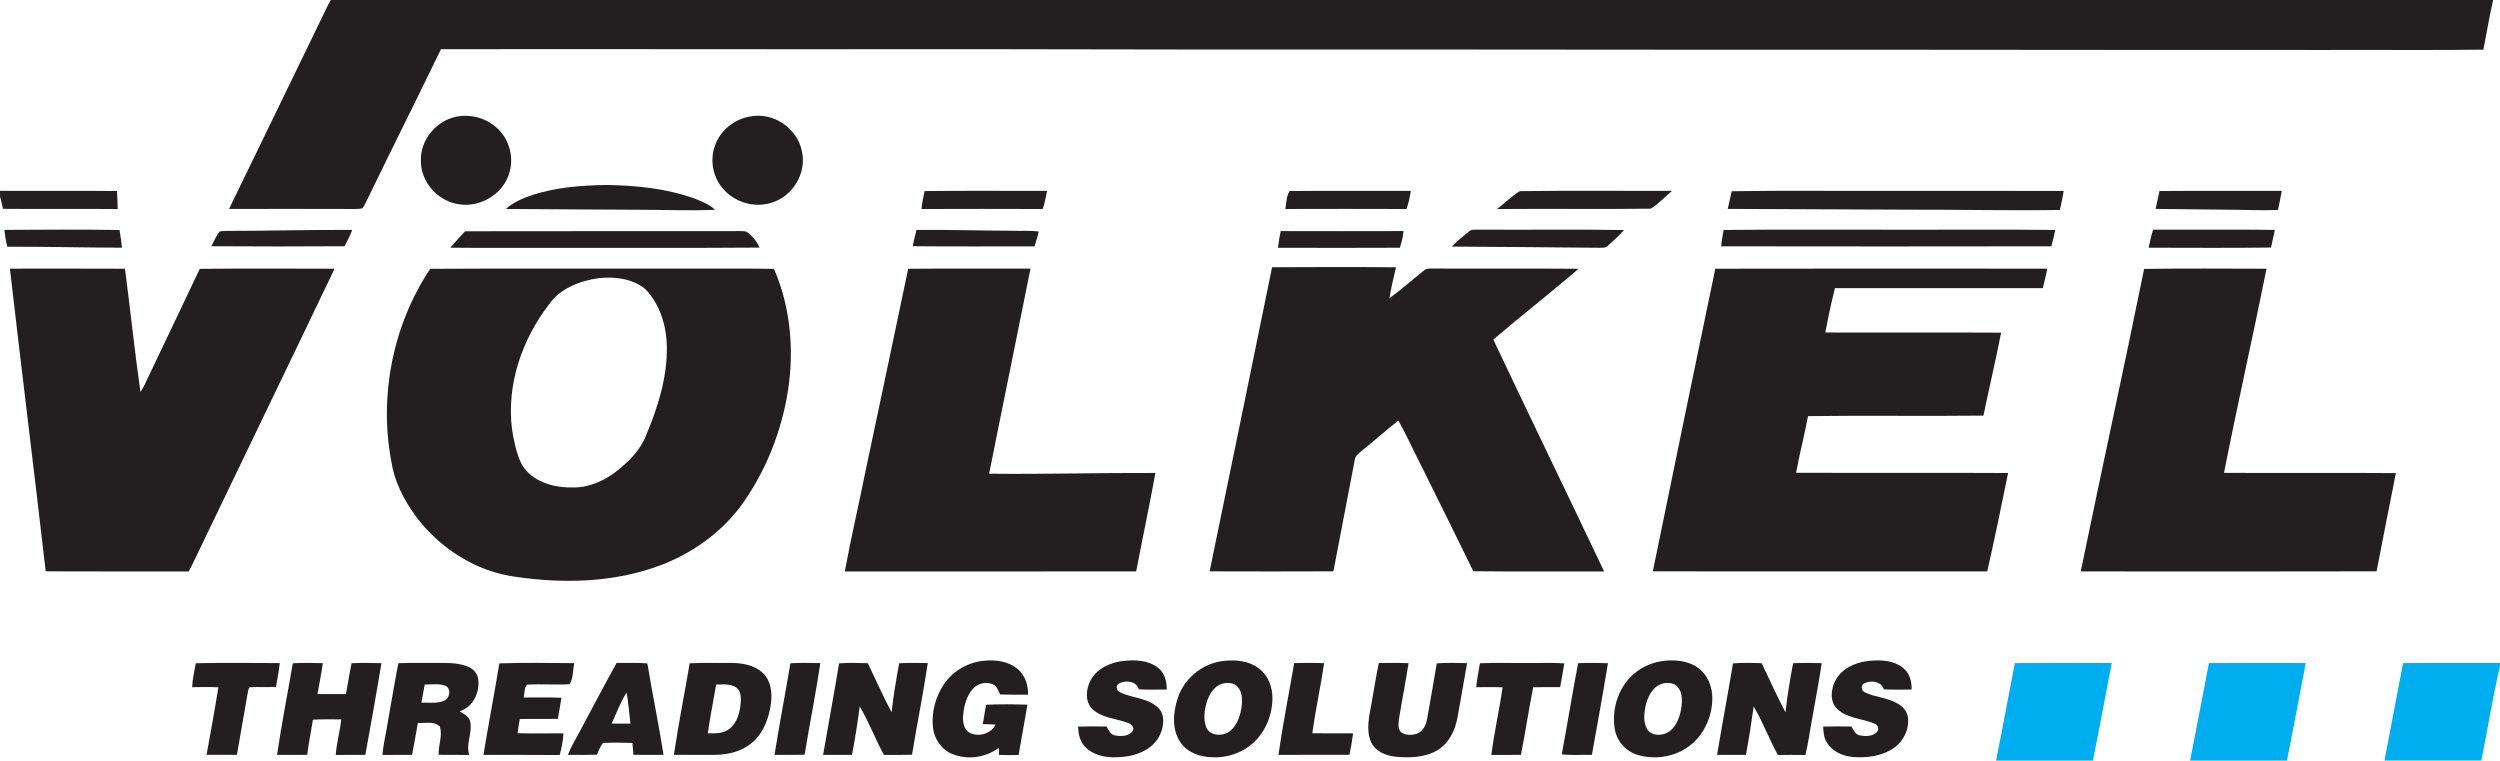
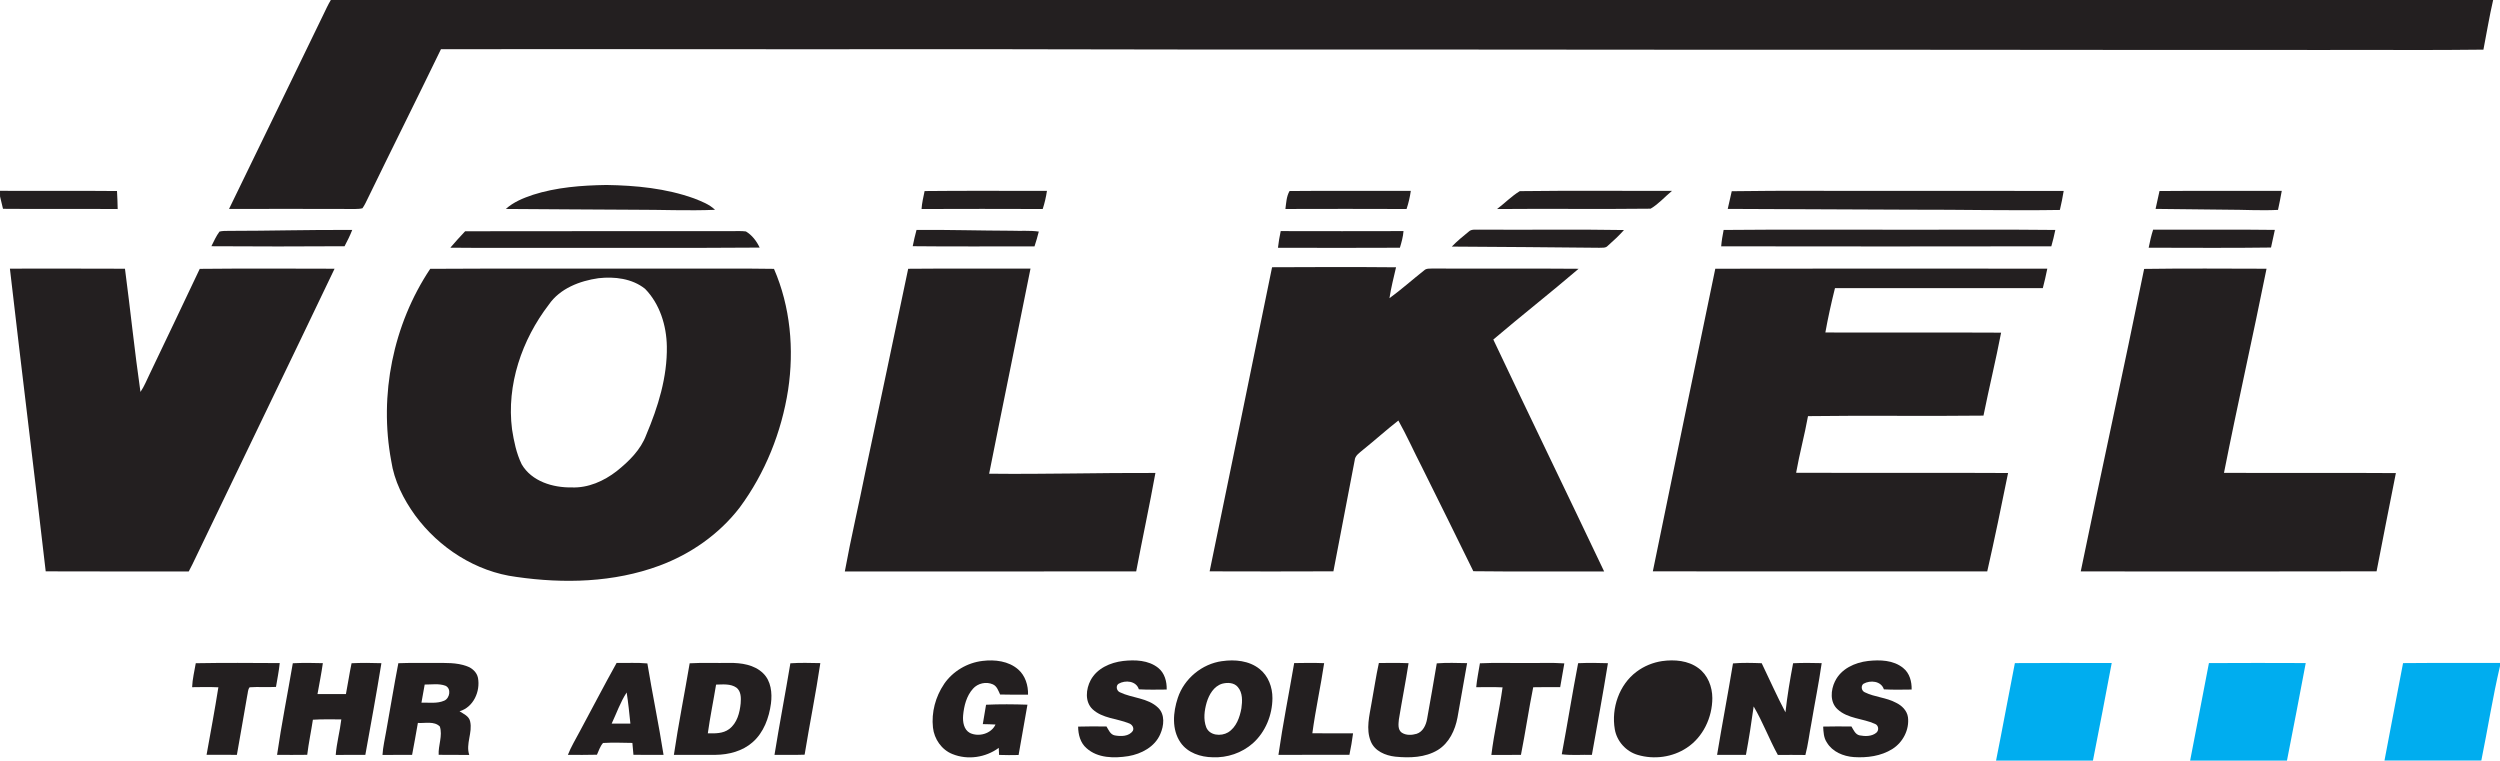
<svg xmlns="http://www.w3.org/2000/svg" xmlns:ns1="http://www.inkscape.org/namespaces/inkscape" xmlns:ns2="http://sodipodi.sourceforge.net/DTD/sodipodi-0.dtd" width="92.605mm" height="28.173mm" viewBox="0 0 92.605 28.173" version="1.1" id="svg14182" ns1:version="1.2.2 (732a01da63, 2022-12-09)" ns2:docname="volkel.svg">
  <ns2:namedview id="namedview14184" pagecolor="#ffffff" bordercolor="#000000" borderopacity="0.25" ns1:showpageshadow="2" ns1:pageopacity="0.0" ns1:pagecheckerboard="0" ns1:deskcolor="#d1d1d1" ns1:document-units="mm" showgrid="false" ns1:zoom="0.74564394" ns1:cx="-81.808484" ns1:cy="288.34138" ns1:window-width="1920" ns1:window-height="1017" ns1:window-x="-8" ns1:window-y="-8" ns1:window-maximized="1" ns1:current-layer="layer1" />
  <defs id="defs14179" />
  <g ns1:label="Capa 1" ns1:groupmode="layer" id="layer1" transform="translate(-65.471,-72.494)">
    <g id="g16118">
      <path d="m 154.485,97.057 c 1.198,-0.012 2.394,-0.001 3.592,-0.006 v 0.111 c -0.272,1.159 -0.455,2.338 -0.693,3.504 h -3.587 c 0.225,-1.204 0.461,-2.406 0.688,-3.61" style="fill:#00adef;fill-opacity:1;fill-rule:nonzero;stroke:none;stroke-width:0.353" id="path15931" />
      <path d="m 77.726,72.494 h 80.096 c -0.14,0.609 -0.241,1.227 -0.36,1.839 -1.912,0.026 -3.826,0.004 -5.738,0.012 -7.894,0.004 -15.788,-0.015 -23.681,-0.009 -6.225,-0.006 -12.45,-0.01 -18.675,-0.008 -3.38,0.002 -6.76,-0.019 -10.14,-0.011 -5.807,0.007 -11.615,-0.01 -17.423,0 -0.893,1.843 -1.81,3.673 -2.704,5.515 -0.064,0.128 -0.121,0.26 -0.204,0.376 -0.086,0.024 -0.177,0.024 -0.266,0.027 -1.558,-0.006 -3.117,-0.003 -4.676,-0.002 1.168,-2.394 2.325,-4.793 3.49,-7.189 0.09,-0.185 0.175,-0.375 0.282,-0.552" style="fill:#231f20;fill-opacity:1;fill-rule:nonzero;stroke:none;stroke-width:0.353" id="path13588" clip-path="none" />
-       <path d="m 82.371,76.818 c 0.506,-0.106 1.056,0.031 1.45,0.367 0.482,0.389 0.696,1.07 0.53,1.666 -0.201,0.8 -1.062,1.339 -1.87,1.21 -0.775,-0.1 -1.423,-0.811 -1.418,-1.597 -0.037,-0.772 0.558,-1.497 1.309,-1.646" style="fill:#231f20;fill-opacity:1;fill-rule:nonzero;stroke:none;stroke-width:0.353" id="path13592" clip-path="none" />
-       <path d="m 93.279,76.807 c 0.841,-0.165 1.73,0.443 1.894,1.282 0.194,0.811 -0.344,1.695 -1.141,1.919 -0.631,0.197 -1.365,-0.026 -1.788,-0.533 -0.363,-0.418 -0.478,-1.03 -0.301,-1.554 0.189,-0.585 0.73,-1.025 1.336,-1.115" style="fill:#231f20;fill-opacity:1;fill-rule:nonzero;stroke:none;stroke-width:0.353" id="path13596" clip-path="none" />
      <path d="m 85.202,79.713 c 0.88,-0.282 1.812,-0.353 2.732,-0.367 1.096,0.017 2.207,0.124 3.246,0.497 0.273,0.109 0.562,0.215 0.778,0.423 -0.998,0.041 -1.998,-0.006 -2.998,-0.003 -1.584,-0.006 -3.169,-0.02 -4.753,-0.029 0.282,-0.253 0.64,-0.402 0.996,-0.52" style="fill:#231f20;fill-opacity:1;fill-rule:nonzero;stroke:none;stroke-width:0.353" id="path13600" clip-path="none" />
      <path d="m 65.471,79.562 c 1.445,0.009 2.889,-0.007 4.334,0.008 0.011,0.222 0.023,0.445 0.025,0.667 -1.416,-0.011 -2.832,0.005 -4.248,-0.008 -0.035,-0.153 -0.071,-0.306 -0.11,-0.459 z" style="fill:#231f20;fill-opacity:1;fill-rule:nonzero;stroke:none;stroke-width:0.353" id="path13604" clip-path="none" />
      <path d="m 99.72,79.571 c 1.511,-0.016 3.021,-0.005 4.532,-0.006 -0.034,0.227 -0.085,0.452 -0.157,0.671 -1.496,-0.005 -2.992,-0.006 -4.488,0 0.014,-0.225 0.069,-0.445 0.113,-0.665" style="fill:#231f20;fill-opacity:1;fill-rule:nonzero;stroke:none;stroke-width:0.353" id="path13608" clip-path="none" />
      <path d="m 113.239,79.57 c 1.496,-0.014 2.994,-0.003 4.491,-0.005 -0.032,0.228 -0.085,0.453 -0.157,0.671 -1.496,-0.006 -2.992,-0.005 -4.488,-7.05e-4 0.03,-0.223 0.038,-0.47 0.154,-0.665" style="fill:#231f20;fill-opacity:1;fill-rule:nonzero;stroke:none;stroke-width:0.353" id="path13612" clip-path="none" />
      <path d="m 120.925,80.237 c 0.284,-0.216 0.537,-0.477 0.842,-0.663 1.877,-0.024 3.758,-0.006 5.637,-0.009 -0.264,0.217 -0.498,0.489 -0.791,0.659 -1.895,0.022 -3.792,-0.004 -5.688,0.013" style="fill:#231f20;fill-opacity:1;fill-rule:nonzero;stroke:none;stroke-width:0.353" id="path13616" clip-path="none" />
      <path d="m 129.618,79.577 c 1.977,-0.031 3.956,-0.005 5.934,-0.013 2.12,0.002 4.241,-0.003 6.362,0.003 -0.036,0.237 -0.088,0.471 -0.141,0.704 -1.838,0.03 -3.676,-0.015 -5.515,-0.01 -2.262,-0.008 -4.525,-0.018 -6.788,-0.029 0.049,-0.218 0.101,-0.436 0.148,-0.654" style="fill:#231f20;fill-opacity:1;fill-rule:nonzero;stroke:none;stroke-width:0.353" id="path13620" clip-path="none" />
      <path d="m 145.463,79.57 c 1.51,-0.013 3.019,-0.004 4.529,-0.005 -0.039,0.236 -0.091,0.47 -0.139,0.704 -0.639,0.032 -1.278,-0.009 -1.917,-0.008 -0.873,-0.007 -1.746,-0.018 -2.618,-0.029 0.048,-0.22 0.099,-0.44 0.145,-0.661" style="fill:#231f20;fill-opacity:1;fill-rule:nonzero;stroke:none;stroke-width:0.353" id="path13624" clip-path="none" />
-       <path d="m 65.635,81.009 c 1.421,-0.007 2.844,-0.019 4.264,0.005 0.035,0.218 0.069,0.436 0.091,0.655 -1.416,-0.003 -2.831,-0.041 -4.247,-0.036 -0.054,-0.205 -0.088,-0.414 -0.108,-0.624" style="fill:#231f20;fill-opacity:1;fill-rule:nonzero;stroke:none;stroke-width:0.353" id="path13628" clip-path="none" />
      <path d="m 73.602,81.072 c 0.11,-0.029 0.225,-0.024 0.338,-0.026 1.526,3.53e-4 3.052,-0.045 4.578,-0.034 -0.08,0.208 -0.181,0.406 -0.284,0.603 -1.644,0.01 -3.288,0.012 -4.933,-3.53e-4 0.093,-0.185 0.176,-0.377 0.301,-0.543" style="fill:#231f20;fill-opacity:1;fill-rule:nonzero;stroke:none;stroke-width:0.353" id="path13632" clip-path="none" />
      <path d="m 82.7,81.06 c 3.306,-0.009 6.612,0 9.918,-0.005 0.161,0.001 0.323,-0.009 0.483,0.012 0.228,0.137 0.397,0.359 0.509,0.598 -2.684,0.021 -5.368,0.004 -8.051,0.01 -1.136,-0.004 -2.272,0.007 -3.407,-0.006 0.176,-0.21 0.363,-0.409 0.549,-0.609" style="fill:#231f20;fill-opacity:1;fill-rule:nonzero;stroke:none;stroke-width:0.353" id="path13636" clip-path="none" />
      <path d="m 99.422,81.01 c 1.176,-0.008 2.352,0.027 3.528,0.031 0.333,0.014 0.669,-0.016 1,0.031 -0.047,0.185 -0.098,0.368 -0.159,0.549 -1.504,-0.003 -3.007,0.01 -4.511,-0.007 0.038,-0.204 0.089,-0.404 0.141,-0.604" style="fill:#231f20;fill-opacity:1;fill-rule:nonzero;stroke:none;stroke-width:0.353" id="path13640" clip-path="none" />
      <path d="m 112.911,81.054 c 1.517,0.003 3.033,0.005 4.549,-3.53e-4 -0.016,0.211 -0.073,0.415 -0.134,0.617 -1.506,0.008 -3.012,0.005 -4.517,0.001 0.024,-0.207 0.058,-0.413 0.102,-0.617" style="fill:#231f20;fill-opacity:1;fill-rule:nonzero;stroke:none;stroke-width:0.353" id="path13644" clip-path="none" />
      <path d="m 119.875,81.074 c 0.107,-0.104 0.266,-0.064 0.402,-0.074 1.783,0.014 3.567,-0.016 5.35,0.015 -0.187,0.208 -0.392,0.401 -0.602,0.585 -0.08,0.091 -0.209,0.064 -0.316,0.072 -1.82,-0.017 -3.64,-0.035 -5.46,-0.044 0.194,-0.2 0.409,-0.38 0.626,-0.554" style="fill:#231f20;fill-opacity:1;fill-rule:nonzero;stroke:none;stroke-width:0.353" id="path13648" clip-path="none" />
      <path d="m 129.319,81.012 c 2.27,-0.023 4.54,-0.003 6.81,-0.009 1.825,0.006 3.651,-0.012 5.475,0.009 -0.041,0.204 -0.091,0.406 -0.148,0.606 -4.076,0.008 -8.153,0.006 -12.229,3.52e-4 0.017,-0.203 0.051,-0.405 0.091,-0.606" style="fill:#231f20;fill-opacity:1;fill-rule:nonzero;stroke:none;stroke-width:0.353" id="path13652" clip-path="none" />
      <path d="m 145.062,81.671 c 0.046,-0.225 0.093,-0.452 0.166,-0.671 1.503,0.009 3.006,-0.011 4.508,0.01 -0.044,0.219 -0.095,0.436 -0.142,0.653 -1.511,0.022 -3.022,0.007 -4.532,0.007" style="fill:#231f20;fill-opacity:1;fill-rule:nonzero;stroke:none;stroke-width:0.353" id="path13656" clip-path="none" />
      <path d="m 112.592,82.393 c 1.53,-0.008 3.061,-0.012 4.591,0.002 -0.088,0.38 -0.185,0.759 -0.244,1.145 0.444,-0.322 0.853,-0.691 1.283,-1.029 0.085,-0.084 0.21,-0.063 0.318,-0.07 1.802,0.01 3.604,-0.007 5.406,0.009 -1.039,0.89 -2.118,1.734 -3.16,2.621 1.356,2.869 2.744,5.724 4.105,8.59 -1.615,-0.005 -3.23,0.012 -4.845,-0.008 -0.631,-1.294 -1.273,-2.582 -1.912,-3.872 -0.293,-0.568 -0.552,-1.153 -0.865,-1.71 -0.448,0.35 -0.87,0.732 -1.314,1.088 -0.124,0.11 -0.293,0.207 -0.305,0.392 -0.258,1.369 -0.529,2.736 -0.787,4.106 -1.528,0.007 -3.056,0.006 -4.585,7.06e-4 0.773,-3.754 1.548,-7.509 2.313,-11.265" style="fill:#231f20;fill-opacity:1;fill-rule:nonzero;stroke:none;stroke-width:0.353" id="path13660" clip-path="none" />
      <path d="m 65.837,82.445 c 1.421,7.06e-4 2.842,-0.005 4.263,0.003 0.201,1.52 0.356,3.047 0.574,4.564 0.146,-0.211 0.235,-0.452 0.349,-0.68 0.614,-1.294 1.24,-2.583 1.847,-3.879 1.665,-0.017 3.33,-0.009 4.994,-0.005 -1.707,3.574 -3.437,7.136 -5.149,10.707 -0.08,0.171 -0.164,0.341 -0.253,0.507 -1.766,-0.003 -3.532,0.005 -5.298,-0.004 -0.43,-3.739 -0.896,-7.475 -1.326,-11.213" style="fill:#231f20;fill-opacity:1;fill-rule:nonzero;stroke:none;stroke-width:0.353" id="path13664" clip-path="none" />
      <path d="m 87.64,82.799 c -0.694,0.099 -1.427,0.379 -1.839,0.978 -0.998,1.3 -1.574,2.975 -1.363,4.62 0.069,0.442 0.16,0.889 0.356,1.293 0.37,0.637 1.159,0.871 1.855,0.859 0.609,0.024 1.191,-0.235 1.664,-0.602 0.453,-0.362 0.892,-0.79 1.096,-1.344 0.438,-1.035 0.782,-2.141 0.763,-3.276 -0.012,-0.773 -0.259,-1.574 -0.807,-2.135 -0.478,-0.383 -1.133,-0.46 -1.724,-0.393 M 81.406,82.452 c 2.967,-0.019 5.934,-0.003 8.902,-0.008 1.278,0.006 2.556,-0.012 3.833,0.009 0.609,1.404 0.75,2.979 0.523,4.484 -0.243,1.566 -0.85,3.082 -1.794,4.358 -0.756,0.985 -1.814,1.723 -2.975,2.153 -1.687,0.625 -3.534,0.671 -5.299,0.416 -1.498,-0.192 -2.862,-1.074 -3.749,-2.282 -0.432,-0.598 -0.775,-1.279 -0.884,-2.014 -0.456,-2.44 0.066,-5.049 1.444,-7.116" style="fill:#231f20;fill-opacity:1;fill-rule:nonzero;stroke:none;stroke-width:0.353" id="path13668" clip-path="none" />
      <path d="m 99.113,82.45 c 1.51,-0.014 3.02,-0.002 4.53,-0.006 -0.504,2.534 -1.029,5.063 -1.532,7.597 2.052,0.024 4.106,-0.037 6.159,-0.028 -0.22,1.219 -0.482,2.429 -0.712,3.646 -3.598,0.007 -7.195,0.001 -10.793,0.003 0.225,-1.237 0.517,-2.462 0.762,-3.694 0.528,-2.506 1.064,-5.011 1.585,-7.517" style="fill:#231f20;fill-opacity:1;fill-rule:nonzero;stroke:none;stroke-width:0.353" id="path13672" clip-path="none" />
      <path d="m 129.01,82.448 c 4.099,-0.009 8.199,-0.005 12.297,-0.002 -0.05,0.241 -0.102,0.483 -0.166,0.721 -2.566,0.003 -5.132,0.003 -7.699,-7.06e-4 -0.135,0.544 -0.258,1.092 -0.356,1.644 2.17,0.008 4.34,-0.006 6.51,0.006 -0.198,1.028 -0.446,2.047 -0.653,3.073 -2.166,0.026 -4.333,-0.011 -6.5,0.019 -0.126,0.703 -0.316,1.394 -0.44,2.098 2.617,0.011 5.234,-0.006 7.851,0.009 -0.245,1.217 -0.497,2.434 -0.772,3.645 -4.129,-0.003 -8.258,0.003 -12.387,-0.002 0.766,-3.738 1.536,-7.476 2.314,-11.212" style="fill:#231f20;fill-opacity:1;fill-rule:nonzero;stroke:none;stroke-width:0.353" id="path13676" clip-path="none" />
      <path d="m 144.893,82.455 c 1.511,-0.023 3.023,-0.009 4.535,-0.007 -0.507,2.524 -1.077,5.035 -1.576,7.561 2.122,0.011 4.245,-0.007 6.367,0.009 -0.244,1.212 -0.478,2.426 -0.715,3.639 -3.653,0.01 -7.306,0.005 -10.958,0.003 0.768,-3.738 1.588,-7.465 2.348,-11.205" style="fill:#231f20;fill-opacity:1;fill-rule:nonzero;stroke:none;stroke-width:0.353" id="path13680" clip-path="none" />
      <path d="m 100.439,97.834 c 0.325,-0.476 0.861,-0.794 1.434,-0.859 0.451,-0.054 0.955,0.004 1.311,0.314 0.266,0.23 0.377,0.592 0.368,0.936 -0.345,0.001 -0.689,0.005 -1.034,-0.005 -0.066,-0.139 -0.117,-0.31 -0.271,-0.377 -0.247,-0.11 -0.558,-0.04 -0.736,0.164 -0.241,0.269 -0.332,0.638 -0.364,0.99 -0.019,0.234 0.023,0.526 0.253,0.648 0.327,0.157 0.791,0.029 0.947,-0.313 -0.157,-0.009 -0.315,-0.012 -0.471,-0.015 0.039,-0.24 0.082,-0.479 0.121,-0.718 0.51,-0.024 1.022,-0.019 1.533,-0.002 -0.106,0.622 -0.219,1.242 -0.328,1.864 -0.241,0.006 -0.483,0.006 -0.723,-0.003 -0.004,-0.087 -0.008,-0.175 -0.012,-0.261 -0.488,0.359 -1.151,0.458 -1.716,0.229 -0.401,-0.158 -0.675,-0.558 -0.721,-0.981 -0.062,-0.563 0.094,-1.144 0.411,-1.611" style="fill:#231f20;fill-opacity:1;fill-rule:nonzero;stroke:none;stroke-width:0.353" id="path13684" clip-path="none" />
      <path d="m 105.872,97.688 c 0.232,-0.437 0.728,-0.653 1.199,-0.71 0.442,-0.049 0.94,-0.035 1.303,0.256 0.239,0.191 0.321,0.507 0.314,0.802 -0.344,0.003 -0.688,0.011 -1.031,-0.008 -0.098,-0.316 -0.503,-0.352 -0.754,-0.205 -0.112,0.078 -0.07,0.265 0.051,0.314 0.458,0.222 1.033,0.202 1.417,0.573 0.263,0.255 0.215,0.67 0.079,0.977 -0.201,0.471 -0.699,0.734 -1.183,0.816 -0.522,0.082 -1.133,0.08 -1.548,-0.294 -0.232,-0.199 -0.309,-0.507 -0.312,-0.8 0.35,-0.012 0.7,-0.008 1.051,-0.004 0.078,0.125 0.139,0.295 0.302,0.329 0.228,0.043 0.534,0.046 0.677,-0.174 0.051,-0.121 -0.042,-0.239 -0.154,-0.275 -0.443,-0.179 -0.975,-0.179 -1.341,-0.519 -0.293,-0.278 -0.246,-0.748 -0.071,-1.077" style="fill:#231f20;fill-opacity:1;fill-rule:nonzero;stroke:none;stroke-width:0.353" id="path13688" clip-path="none" />
      <path d="m 110.742,97.82 c -0.309,0.094 -0.485,0.402 -0.573,0.693 -0.085,0.295 -0.129,0.625 -0.018,0.918 0.124,0.313 0.549,0.346 0.81,0.192 0.306,-0.189 0.433,-0.556 0.494,-0.893 0.037,-0.263 0.052,-0.572 -0.132,-0.786 -0.139,-0.169 -0.385,-0.175 -0.58,-0.124 m -7.1e-4,-0.836 c 0.472,-0.068 0.997,-0.019 1.382,0.288 0.327,0.256 0.483,0.678 0.48,1.085 -0.003,0.623 -0.259,1.255 -0.728,1.672 -0.404,0.356 -0.947,0.54 -1.483,0.516 -0.447,-0.005 -0.929,-0.162 -1.192,-0.545 -0.334,-0.482 -0.279,-1.124 -0.102,-1.655 0.237,-0.716 0.897,-1.261 1.644,-1.362" style="fill:#231f20;fill-opacity:1;fill-rule:nonzero;stroke:none;stroke-width:0.353" id="path13692" clip-path="none" />
-       <path d="m 127.042,97.818 c -0.361,0.112 -0.542,0.494 -0.619,0.837 -0.053,0.282 -0.091,0.605 0.07,0.861 0.163,0.246 0.527,0.237 0.761,0.106 0.313,-0.189 0.439,-0.564 0.497,-0.906 0.034,-0.258 0.05,-0.56 -0.132,-0.77 -0.136,-0.171 -0.382,-0.178 -0.577,-0.128 m -7.1e-4,-0.836 c 0.457,-0.064 0.963,-0.022 1.344,0.262 0.346,0.252 0.514,0.691 0.514,1.11 -0.001,0.713 -0.341,1.442 -0.945,1.839 -0.526,0.352 -1.212,0.444 -1.816,0.265 -0.434,-0.125 -0.776,-0.504 -0.852,-0.95 -0.134,-0.783 0.162,-1.654 0.809,-2.134 0.276,-0.207 0.605,-0.341 0.945,-0.392" style="fill:#231f20;fill-opacity:1;fill-rule:nonzero;stroke:none;stroke-width:0.353" id="path13696" clip-path="none" />
+       <path d="m 127.042,97.818 m -7.1e-4,-0.836 c 0.457,-0.064 0.963,-0.022 1.344,0.262 0.346,0.252 0.514,0.691 0.514,1.11 -0.001,0.713 -0.341,1.442 -0.945,1.839 -0.526,0.352 -1.212,0.444 -1.816,0.265 -0.434,-0.125 -0.776,-0.504 -0.852,-0.95 -0.134,-0.783 0.162,-1.654 0.809,-2.134 0.276,-0.207 0.605,-0.341 0.945,-0.392" style="fill:#231f20;fill-opacity:1;fill-rule:nonzero;stroke:none;stroke-width:0.353" id="path13696" clip-path="none" />
      <path d="m 133.444,97.731 c 0.221,-0.463 0.736,-0.697 1.223,-0.753 0.441,-0.048 0.939,-0.036 1.3,0.259 0.24,0.189 0.323,0.505 0.315,0.799 -0.343,0.004 -0.686,0.012 -1.028,-0.007 -0.101,-0.314 -0.504,-0.35 -0.756,-0.207 -0.109,0.081 -0.072,0.269 0.052,0.317 0.365,0.18 0.792,0.19 1.153,0.385 0.216,0.103 0.409,0.291 0.443,0.537 0.058,0.46 -0.187,0.932 -0.576,1.176 -0.422,0.267 -0.94,0.333 -1.429,0.301 -0.388,-0.028 -0.794,-0.194 -0.999,-0.541 -0.119,-0.173 -0.126,-0.388 -0.137,-0.589 0.349,-0.009 0.698,-0.007 1.048,-0.003 0.078,0.125 0.14,0.295 0.303,0.329 0.204,0.039 0.445,0.042 0.615,-0.095 0.112,-0.09 0.09,-0.283 -0.05,-0.332 -0.449,-0.204 -1.004,-0.188 -1.383,-0.54 -0.29,-0.262 -0.253,-0.713 -0.095,-1.036" style="fill:#231f20;fill-opacity:1;fill-rule:nonzero;stroke:none;stroke-width:0.353" id="path13700" clip-path="none" />
      <path d="m 72.723,97.061 c 1.036,-0.019 2.074,-0.011 3.11,-0.005 -0.03,0.297 -0.09,0.589 -0.139,0.883 -0.325,0.017 -0.65,-0.009 -0.975,0.013 -0.073,0.085 -0.063,0.211 -0.091,0.315 -0.123,0.73 -0.257,1.458 -0.382,2.188 -0.374,10e-4 -0.749,0.002 -1.123,-0.002 0.149,-0.833 0.305,-1.664 0.437,-2.5 -0.323,-0.015 -0.648,-0.009 -0.972,-0.004 0.01,-0.301 0.087,-0.594 0.135,-0.889" style="fill:#231f20;fill-opacity:1;fill-rule:nonzero;stroke:none;stroke-width:0.353" id="path13704" clip-path="none" />
      <path d="m 76.318,97.062 c 0.37,-0.019 0.741,-0.014 1.112,-0.003 -0.053,0.383 -0.131,0.762 -0.198,1.144 0.351,-7.06e-4 0.702,-7.06e-4 1.053,7.05e-4 0.075,-0.38 0.128,-0.764 0.209,-1.142 0.368,-0.018 0.737,-0.015 1.105,-0.002 -0.183,1.134 -0.391,2.265 -0.595,3.395 -0.366,0.003 -0.732,0 -1.097,0.003 0.034,-0.443 0.155,-0.875 0.207,-1.316 -0.351,0.001 -0.702,-0.011 -1.053,0.012 -0.065,0.434 -0.158,0.864 -0.21,1.3 -0.372,0.006 -0.744,0.003 -1.117,0.002 0.164,-1.136 0.391,-2.262 0.583,-3.394" style="fill:#231f20;fill-opacity:1;fill-rule:nonzero;stroke:none;stroke-width:0.353" id="path13708" clip-path="none" />
      <path d="m 81.202,97.852 c -0.042,0.223 -0.082,0.447 -0.12,0.671 0.28,-0.01 0.579,0.042 0.845,-0.075 0.207,-0.09 0.271,-0.449 0.044,-0.553 -0.244,-0.09 -0.513,-0.042 -0.769,-0.044 M 80.227,97.061 c 0.451,-0.02 0.902,-0.004 1.353,-0.01 0.395,7.05e-4 0.805,-0.02 1.183,0.12 0.195,0.068 0.371,0.223 0.413,0.432 0.094,0.501 -0.168,1.09 -0.683,1.238 0.151,0.098 0.352,0.18 0.393,0.376 0.096,0.416 -0.17,0.829 -0.033,1.242 -0.378,-0.006 -0.756,0 -1.133,-0.005 -0.02,-0.35 0.155,-0.71 0.043,-1.049 -0.209,-0.209 -0.546,-0.114 -0.813,-0.132 -0.074,0.394 -0.134,0.79 -0.214,1.182 -0.366,0.003 -0.731,0 -1.097,0.003 0.017,-0.3 0.09,-0.593 0.139,-0.889 0.152,-0.835 0.286,-1.674 0.448,-2.508" style="fill:#231f20;fill-opacity:1;fill-rule:nonzero;stroke:none;stroke-width:0.353" id="path13712" clip-path="none" />
-       <path d="m 83.966,97.067 c 0.924,-0.033 1.851,-0.013 2.776,-0.009 -0.053,0.256 -0.032,0.56 -0.168,0.781 -0.526,0.029 -1.054,-0.014 -1.579,0.016 -0.114,0.115 -0.083,0.322 -0.128,0.476 0.466,0.004 0.932,-0.012 1.399,0.008 -0.037,0.262 -0.083,0.522 -0.133,0.781 -0.468,0.014 -0.938,-0.004 -1.407,0.01 -0.032,0.174 -0.06,0.348 -0.083,0.523 0.567,0.014 1.133,0.004 1.7,0.004 -0.014,0.273 -0.068,0.541 -0.14,0.804 -0.941,-0.01 -1.882,0 -2.823,-0.005 0.183,-1.132 0.403,-2.257 0.587,-3.388" style="fill:#231f20;fill-opacity:1;fill-rule:nonzero;stroke:none;stroke-width:0.353" id="path13716" clip-path="none" />
      <path d="m 88.129,99.297 c 0.231,0.003 0.462,0.002 0.693,3.53e-4 -0.04,-0.385 -0.078,-0.77 -0.138,-1.153 -0.234,0.358 -0.373,0.767 -0.555,1.152 m -1.191,0.308 c 0.459,-0.85 0.903,-1.709 1.373,-2.553 0.38,0.006 0.761,-0.019 1.14,0.017 0.186,1.131 0.422,2.255 0.599,3.387 -0.371,7.1e-4 -0.744,0.004 -1.115,-0.003 -0.011,-0.146 -0.025,-0.293 -0.039,-0.439 -0.362,-0.006 -0.725,-0.02 -1.087,0.002 -0.11,0.122 -0.157,0.288 -0.226,0.435 -0.359,0.01 -0.718,0.007 -1.076,0.005 0.115,-0.297 0.283,-0.569 0.43,-0.85" style="fill:#231f20;fill-opacity:1;fill-rule:nonzero;stroke:none;stroke-width:0.353" id="path13720" clip-path="none" />
      <path d="m 91.996,97.853 c -0.098,0.603 -0.223,1.201 -0.306,1.805 0.268,0.005 0.563,0.013 0.789,-0.157 0.296,-0.22 0.394,-0.605 0.428,-0.954 0.015,-0.2 0.019,-0.448 -0.159,-0.583 -0.219,-0.151 -0.501,-0.115 -0.752,-0.111 m -0.979,-0.789 c 0.49,-0.028 0.981,-0.005 1.472,-0.014 0.437,-0.005 0.92,0.063 1.247,0.381 0.298,0.286 0.343,0.733 0.293,1.123 -0.071,0.53 -0.268,1.073 -0.679,1.433 -0.373,0.33 -0.881,0.462 -1.369,0.468 -0.516,0.003 -1.032,-3.5e-4 -1.548,0.001 0.167,-1.135 0.395,-2.261 0.585,-3.393" style="fill:#231f20;fill-opacity:1;fill-rule:nonzero;stroke:none;stroke-width:0.353" id="path13724" clip-path="none" />
      <path d="m 94.748,97.064 c 0.369,-0.026 0.74,-0.013 1.11,-0.007 -0.168,1.135 -0.398,2.26 -0.582,3.392 -0.372,0.013 -0.744,0.006 -1.116,0.006 0.182,-1.132 0.4,-2.259 0.588,-3.391" style="fill:#231f20;fill-opacity:1;fill-rule:nonzero;stroke:none;stroke-width:0.353" id="path13728" clip-path="none" />
-       <path d="m 96.552,97.067 c 0.353,-0.029 0.709,-0.019 1.064,-0.007 0.294,0.605 0.564,1.223 0.881,1.818 0.068,-0.609 0.169,-1.214 0.282,-1.816 0.353,-0.019 0.707,-0.012 1.059,-0.006 -0.17,1.135 -0.398,2.261 -0.583,3.394 -0.347,0.013 -0.695,0.005 -1.042,0.008 -0.32,-0.587 -0.555,-1.22 -0.896,-1.795 -0.08,0.6 -0.172,1.198 -0.286,1.792 -0.357,0.002 -0.713,0.002 -1.07,0 0.193,-1.13 0.406,-2.257 0.591,-3.388" style="fill:#231f20;fill-opacity:1;fill-rule:nonzero;stroke:none;stroke-width:0.353" id="path13732" clip-path="none" />
      <path d="m 113.41,97.056 c 0.37,-0.008 0.74,-0.011 1.11,0.003 -0.129,0.868 -0.32,1.726 -0.437,2.596 0.502,0.009 1.005,0 1.508,0.004 -0.033,0.267 -0.081,0.532 -0.135,0.795 -0.877,0.003 -1.753,10e-4 -2.629,7.1e-4 0.162,-1.138 0.39,-2.266 0.583,-3.399" style="fill:#231f20;fill-opacity:1;fill-rule:nonzero;stroke:none;stroke-width:0.353" id="path13736" clip-path="none" />
      <path d="m 116.546,97.053 c 0.367,-0.001 0.734,-0.009 1.101,0.007 -0.107,0.697 -0.246,1.389 -0.359,2.085 -0.015,0.164 -0.048,0.377 0.107,0.488 0.16,0.105 0.372,0.095 0.55,0.043 0.236,-0.076 0.35,-0.326 0.389,-0.554 0.121,-0.685 0.245,-1.369 0.358,-2.056 0.374,-0.029 0.75,-0.015 1.124,-0.008 -0.117,0.671 -0.234,1.342 -0.356,2.012 -0.087,0.469 -0.309,0.945 -0.727,1.204 -0.47,0.286 -1.047,0.301 -1.58,0.248 -0.363,-0.041 -0.764,-0.206 -0.907,-0.57 -0.184,-0.454 -0.048,-0.949 0.029,-1.41 0.093,-0.496 0.163,-0.996 0.272,-1.489" style="fill:#231f20;fill-opacity:1;fill-rule:nonzero;stroke:none;stroke-width:0.353" id="path13740" clip-path="none" />
      <path d="m 120.289,97.064 c 0.573,-0.028 1.147,-0.005 1.721,-0.012 0.469,0.008 0.939,-0.018 1.407,0.015 -0.049,0.294 -0.104,0.587 -0.154,0.881 -0.334,-0.001 -0.667,-0.005 -0.999,0.003 -0.167,0.833 -0.29,1.673 -0.454,2.505 -0.365,0.003 -0.731,7.1e-4 -1.096,0.003 0.103,-0.84 0.299,-1.666 0.415,-2.504 -0.325,-0.015 -0.651,-0.008 -0.976,-0.006 0.027,-0.298 0.09,-0.59 0.137,-0.884" style="fill:#231f20;fill-opacity:1;fill-rule:nonzero;stroke:none;stroke-width:0.353" id="path13744" clip-path="none" />
      <path d="m 123.928,97.06 c 0.368,-0.015 0.736,-0.014 1.104,0 -0.183,1.134 -0.392,2.264 -0.594,3.395 -0.372,-0.009 -0.746,0.026 -1.116,-0.021 0.211,-1.123 0.39,-2.252 0.606,-3.374" style="fill:#231f20;fill-opacity:1;fill-rule:nonzero;stroke:none;stroke-width:0.353" id="path13748" clip-path="none" />
      <path d="m 129.664,97.068 c 0.353,-0.03 0.709,-0.02 1.064,-0.007 0.294,0.606 0.564,1.223 0.88,1.818 0.067,-0.61 0.169,-1.214 0.283,-1.817 0.352,-0.017 0.706,-0.014 1.059,-0.004 -0.106,0.745 -0.258,1.484 -0.382,2.227 -0.077,0.392 -0.12,0.79 -0.222,1.175 -0.34,-0.005 -0.68,-0.003 -1.02,-0.002 -0.323,-0.586 -0.556,-1.22 -0.896,-1.796 -0.082,0.6 -0.175,1.198 -0.286,1.794 -0.357,0.002 -0.712,0.001 -1.069,7.1e-4 0.186,-1.131 0.404,-2.257 0.589,-3.388" style="fill:#231f20;fill-opacity:1;fill-rule:nonzero;stroke:none;stroke-width:0.353" id="path13752" clip-path="none" />
      <path d="m 140.107,97.057 c 1.195,-0.009 2.39,-0.005 3.586,-0.003 -0.229,1.204 -0.455,2.41 -0.695,3.613 h -3.589 c 0.241,-1.202 0.46,-2.408 0.697,-3.61" style="fill:#00adef;fill-opacity:1;fill-rule:nonzero;stroke:none;stroke-width:0.353" id="path13756" clip-path="none" />
      <path d="m 147.293,97.056 c 1.196,-0.008 2.391,-0.005 3.587,-0.001 -0.23,1.205 -0.455,2.41 -0.695,3.612 h -3.587 c 0.239,-1.202 0.459,-2.408 0.696,-3.611" style="fill:#00adef;fill-opacity:1;fill-rule:nonzero;stroke:none;stroke-width:0.353" id="path13760" clip-path="none" />
    </g>
  </g>
</svg>